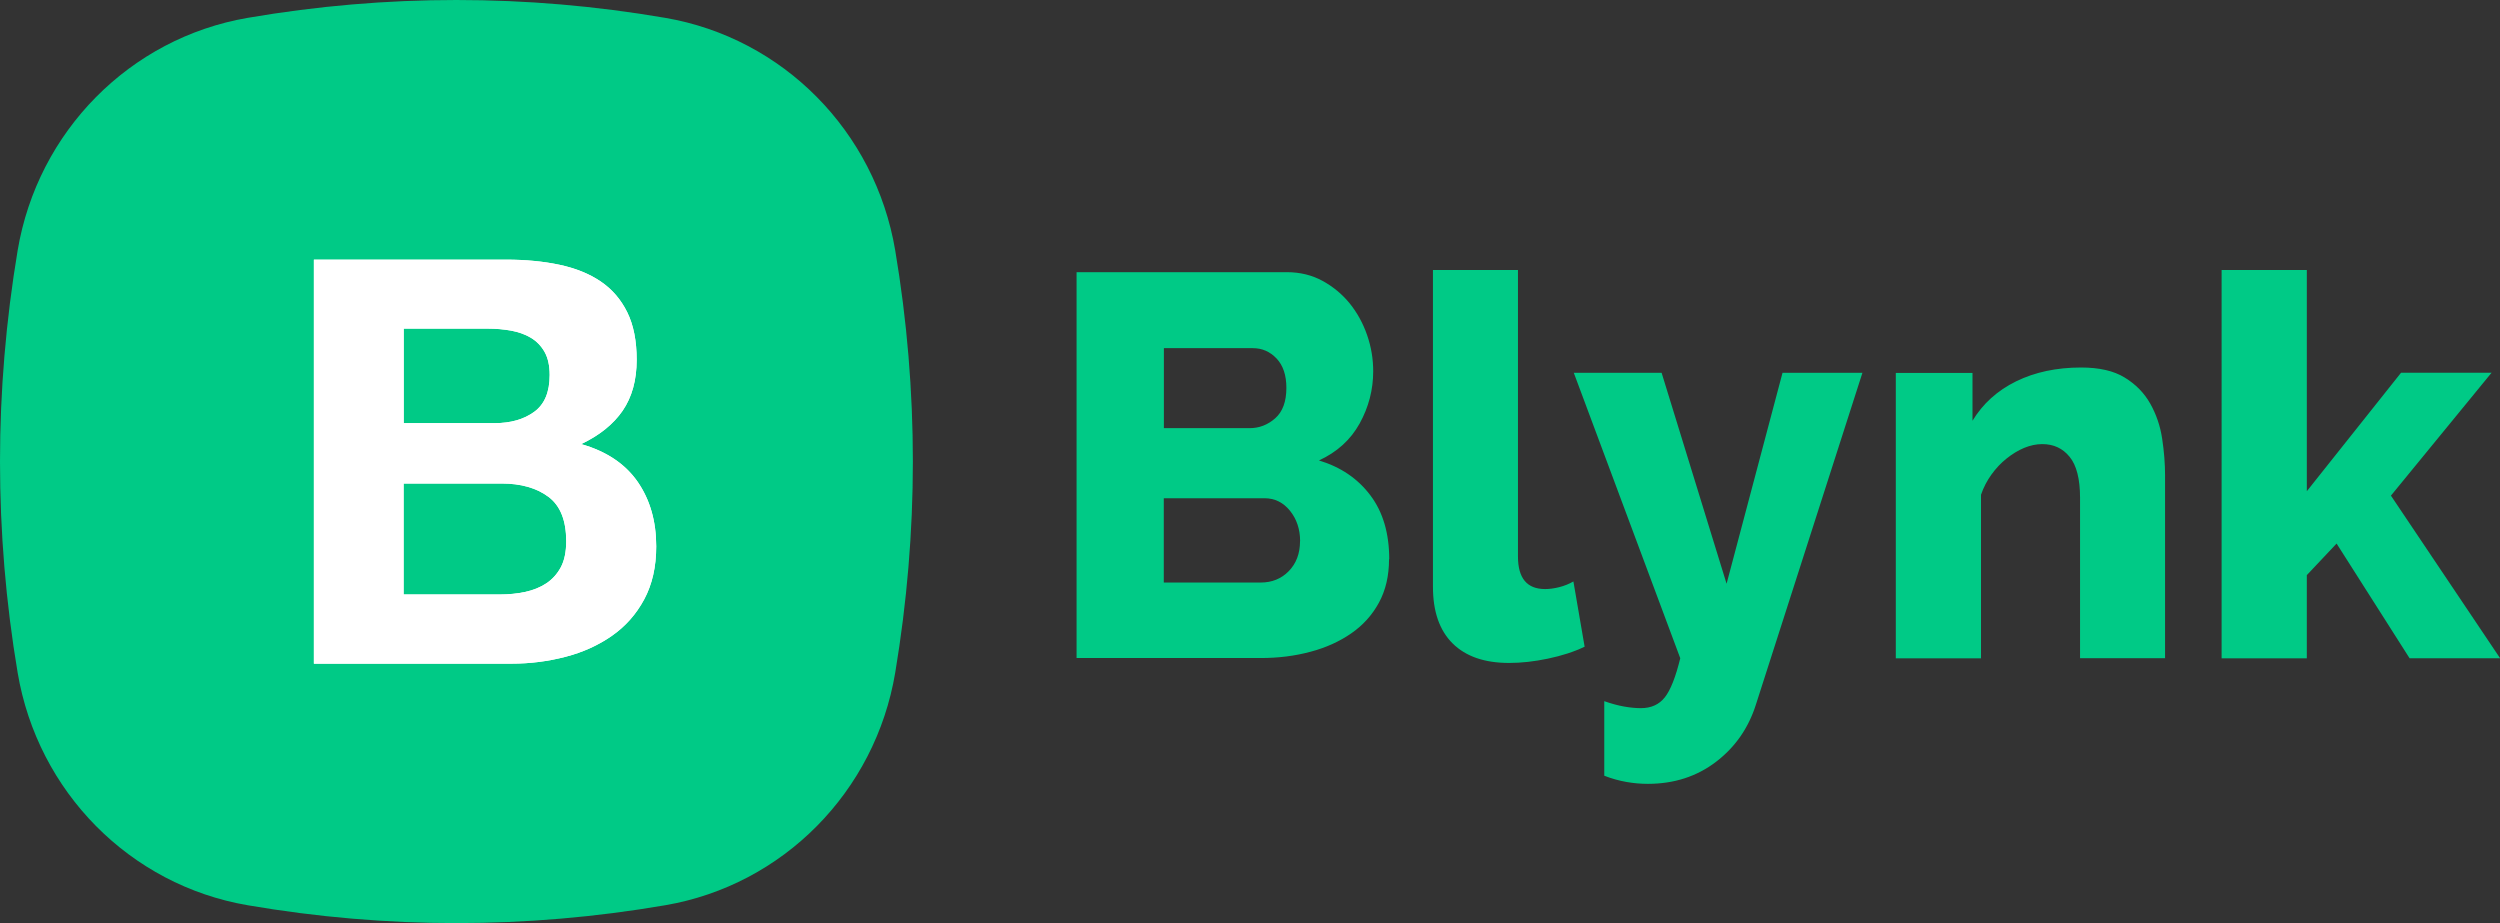
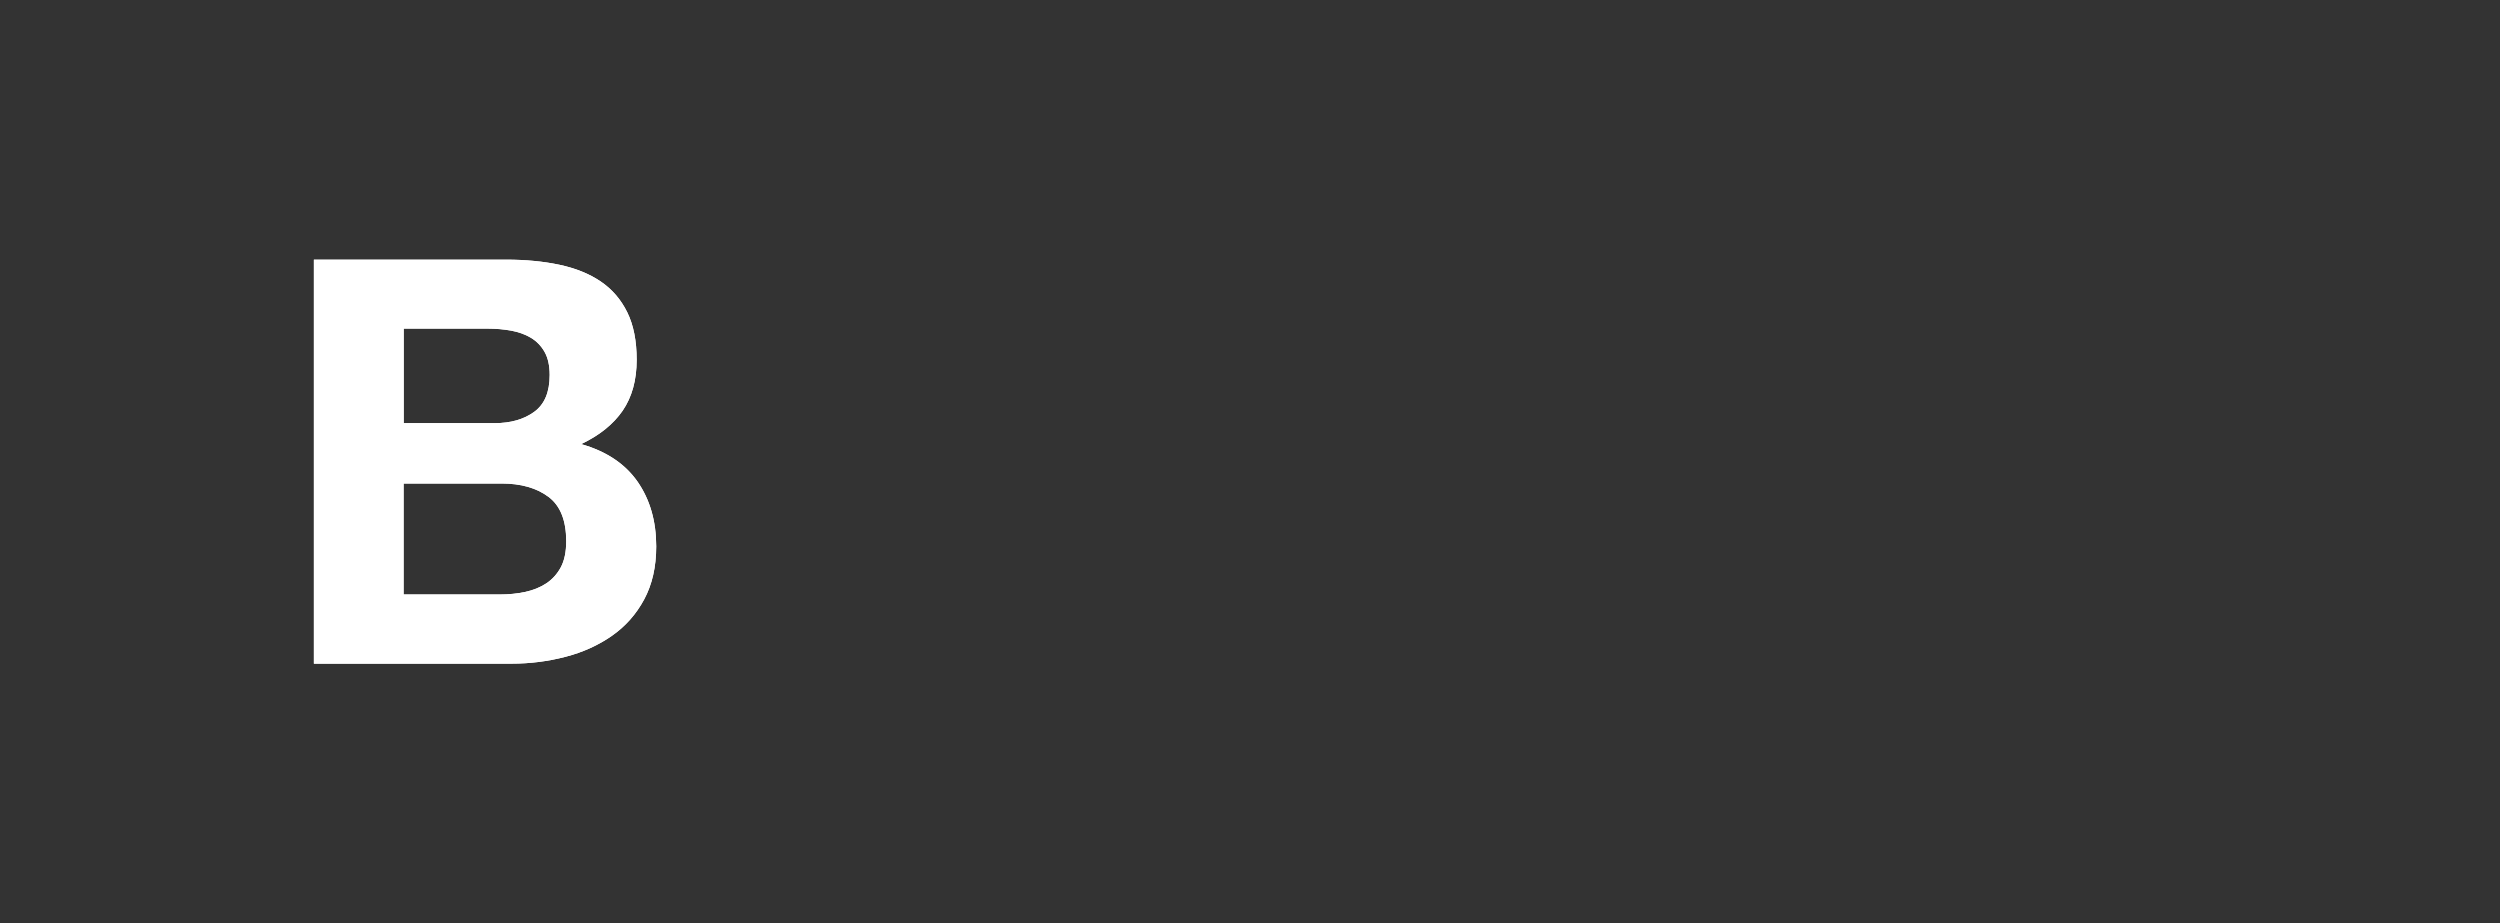
<svg xmlns="http://www.w3.org/2000/svg" id="Layer_2" viewBox="0 0 249.38 92.08">
  <rect x="0" y="0" width="249.38" height="92.08" fill="#333333" stroke="none" />
  <defs>
    <style>.cls-1{fill:#fff;}.cls-2{fill:#00ca86;fill-rule:evenodd;}</style>
  </defs>
  <g id="Layer_1-2">
    <g>
-       <path class="cls-2" d="M24.71,1.78c6.94-1.19,13.88-1.78,20.82-1.78s13.88,.59,20.82,1.78h0c11.75,2.01,20.95,11.32,22.95,23.2,1.18,7.02,1.76,14.04,1.76,21.06s-.59,14.04-1.76,21.06h0c-1.99,11.88-11.2,21.19-22.95,23.2-6.94,1.19-13.88,1.78-20.82,1.78s-13.88-.59-20.82-1.78h0c-11.75-2.01-20.95-11.32-22.95-23.2-1.18-7.02-1.76-14.04-1.76-21.06s.59-14.04,1.76-21.06h0C3.76,13.1,12.96,3.8,24.71,1.78Z" />
      <path class="cls-1" d="M40.27,42.21h9.08c1.6,0,2.91-.38,3.94-1.13,1.03-.75,1.54-1.97,1.54-3.67,0-.94-.17-1.71-.51-2.31-.34-.6-.8-1.07-1.37-1.41-.57-.34-1.23-.57-1.97-.71-.74-.13-1.51-.2-2.31-.2h-8.4v9.42Zm-8.97-16.31h19.19c1.94,0,3.71,.17,5.31,.51,1.6,.34,2.97,.89,4.11,1.66,1.14,.77,2.03,1.8,2.66,3.08,.63,1.28,.94,2.86,.94,4.74,0,2.03-.47,3.72-1.4,5.08-.93,1.35-2.31,2.46-4.14,3.33,2.51,.71,4.39,1.97,5.63,3.75,1.24,1.79,1.86,3.94,1.86,6.46,0,2.03-.4,3.79-1.2,5.28-.8,1.49-1.88,2.7-3.23,3.64-1.35,.94-2.89,1.64-4.63,2.09-1.73,.45-3.51,.68-5.34,.68H31.31V25.9Zm8.97,33.4h9.59c.88,0,1.71-.08,2.51-.25,.8-.17,1.5-.45,2.11-.85s1.09-.93,1.46-1.61c.36-.68,.54-1.54,.54-2.6,0-2.07-.59-3.55-1.77-4.43-1.18-.88-2.74-1.33-4.68-1.33h-9.77v11.06Z" />
      <path class="cls-1" d="M40.27,42.21h9.08c1.6,0,2.91-.38,3.94-1.13,1.03-.75,1.54-1.97,1.54-3.67,0-.94-.17-1.71-.51-2.31-.34-.6-.8-1.07-1.37-1.41-.57-.34-1.23-.57-1.97-.71-.74-.13-1.51-.2-2.31-.2h-8.4v9.42Zm-8.97-16.31h19.19c1.94,0,3.71,.17,5.31,.51,1.6,.34,2.97,.89,4.11,1.66,1.14,.77,2.03,1.8,2.66,3.08,.63,1.28,.94,2.86,.94,4.74,0,2.03-.47,3.72-1.4,5.08-.93,1.35-2.31,2.46-4.14,3.33,2.51,.71,4.39,1.97,5.63,3.75,1.24,1.79,1.86,3.94,1.86,6.46,0,2.03-.4,3.79-1.2,5.28-.8,1.49-1.88,2.7-3.23,3.64-1.35,.94-2.89,1.64-4.63,2.09-1.73,.45-3.51,.68-5.34,.68H31.31V25.9Zm8.97,33.4h9.59c.88,0,1.71-.08,2.51-.25,.8-.17,1.5-.45,2.11-.85s1.09-.93,1.46-1.61c.36-.68,.54-1.54,.54-2.6,0-2.07-.59-3.55-1.77-4.43-1.18-.88-2.74-1.33-4.68-1.33h-9.77v11.06Z" />
-       <path class="cls-2" d="M138.56,55.78c0,1.66-.34,3.11-1.01,4.34-.67,1.23-1.59,2.25-2.76,3.06-1.17,.81-2.53,1.43-4.09,1.84-1.56,.42-3.2,.62-4.94,.62h-18.37V27.15h20.98c1.31,0,2.5,.29,3.56,.87,1.06,.58,1.96,1.33,2.71,2.25,.74,.92,1.32,1.97,1.73,3.15,.41,1.18,.61,2.38,.61,3.61,0,1.84-.45,3.58-1.35,5.21-.9,1.63-2.26,2.86-4.06,3.69,2.16,.65,3.87,1.81,5.12,3.47,1.26,1.66,1.89,3.8,1.89,6.4Zm-8.87-1.79c0-1.19-.34-2.21-1.01-3.04-.67-.83-1.52-1.25-2.55-1.25h-10.04v8.41h9.66c1.13,0,2.07-.38,2.81-1.14,.74-.76,1.12-1.75,1.12-2.98Zm-13.59-19.25v7.97h8.55c.96,0,1.81-.33,2.55-.98,.74-.65,1.12-1.66,1.12-3.04,0-1.27-.33-2.24-.98-2.93-.66-.69-1.44-1.03-2.36-1.03h-8.87Zm26.82-7.81h8.5v28.58c0,2.17,.9,3.25,2.71,3.25,.42,0,.89-.06,1.41-.19,.51-.13,.98-.32,1.41-.57l1.12,6.51c-1.06,.51-2.28,.9-3.66,1.19-1.38,.29-2.67,.43-3.88,.43-2.44,0-4.32-.65-5.63-1.95s-1.96-3.18-1.96-5.64V26.93Zm17.1,43.01c.71,.25,1.37,.43,1.99,.54,.62,.11,1.18,.16,1.67,.16,1.03,0,1.82-.36,2.39-1.08,.57-.72,1.08-2.02,1.54-3.9l-10.62-28.47h8.76l6.48,21.04,5.58-21.04h7.97l-10.62,33.08c-.74,2.35-2.07,4.26-3.98,5.72-1.91,1.46-4.18,2.2-6.8,2.2-.71,0-1.42-.06-2.15-.19-.73-.13-1.46-.33-2.2-.62v-7.43Zm55.97-4.28h-8.5v-16c0-1.88-.35-3.25-1.04-4.09-.69-.85-1.6-1.27-2.73-1.27-.6,0-1.2,.13-1.81,.38-.6,.25-1.19,.61-1.75,1.06-.57,.45-1.07,.99-1.51,1.6-.44,.61-.79,1.28-1.04,2.01v16.32h-8.5v-28.47h7.65v4.77c1.03-1.7,2.48-3.01,4.35-3.93,1.88-.92,4.04-1.38,6.48-1.38,1.81,0,3.26,.33,4.35,1,1.1,.67,1.95,1.54,2.55,2.6,.6,1.07,1,2.23,1.19,3.5,.19,1.27,.29,2.49,.29,3.69v18.22Zm24.37,0l-7.28-11.44-2.97,3.15v8.3h-8.5V26.93h8.5v22.07l9.4-11.82h9.03l-10.04,12.26,10.89,16.22h-9.03Z" />
    </g>
  </g>
</svg>